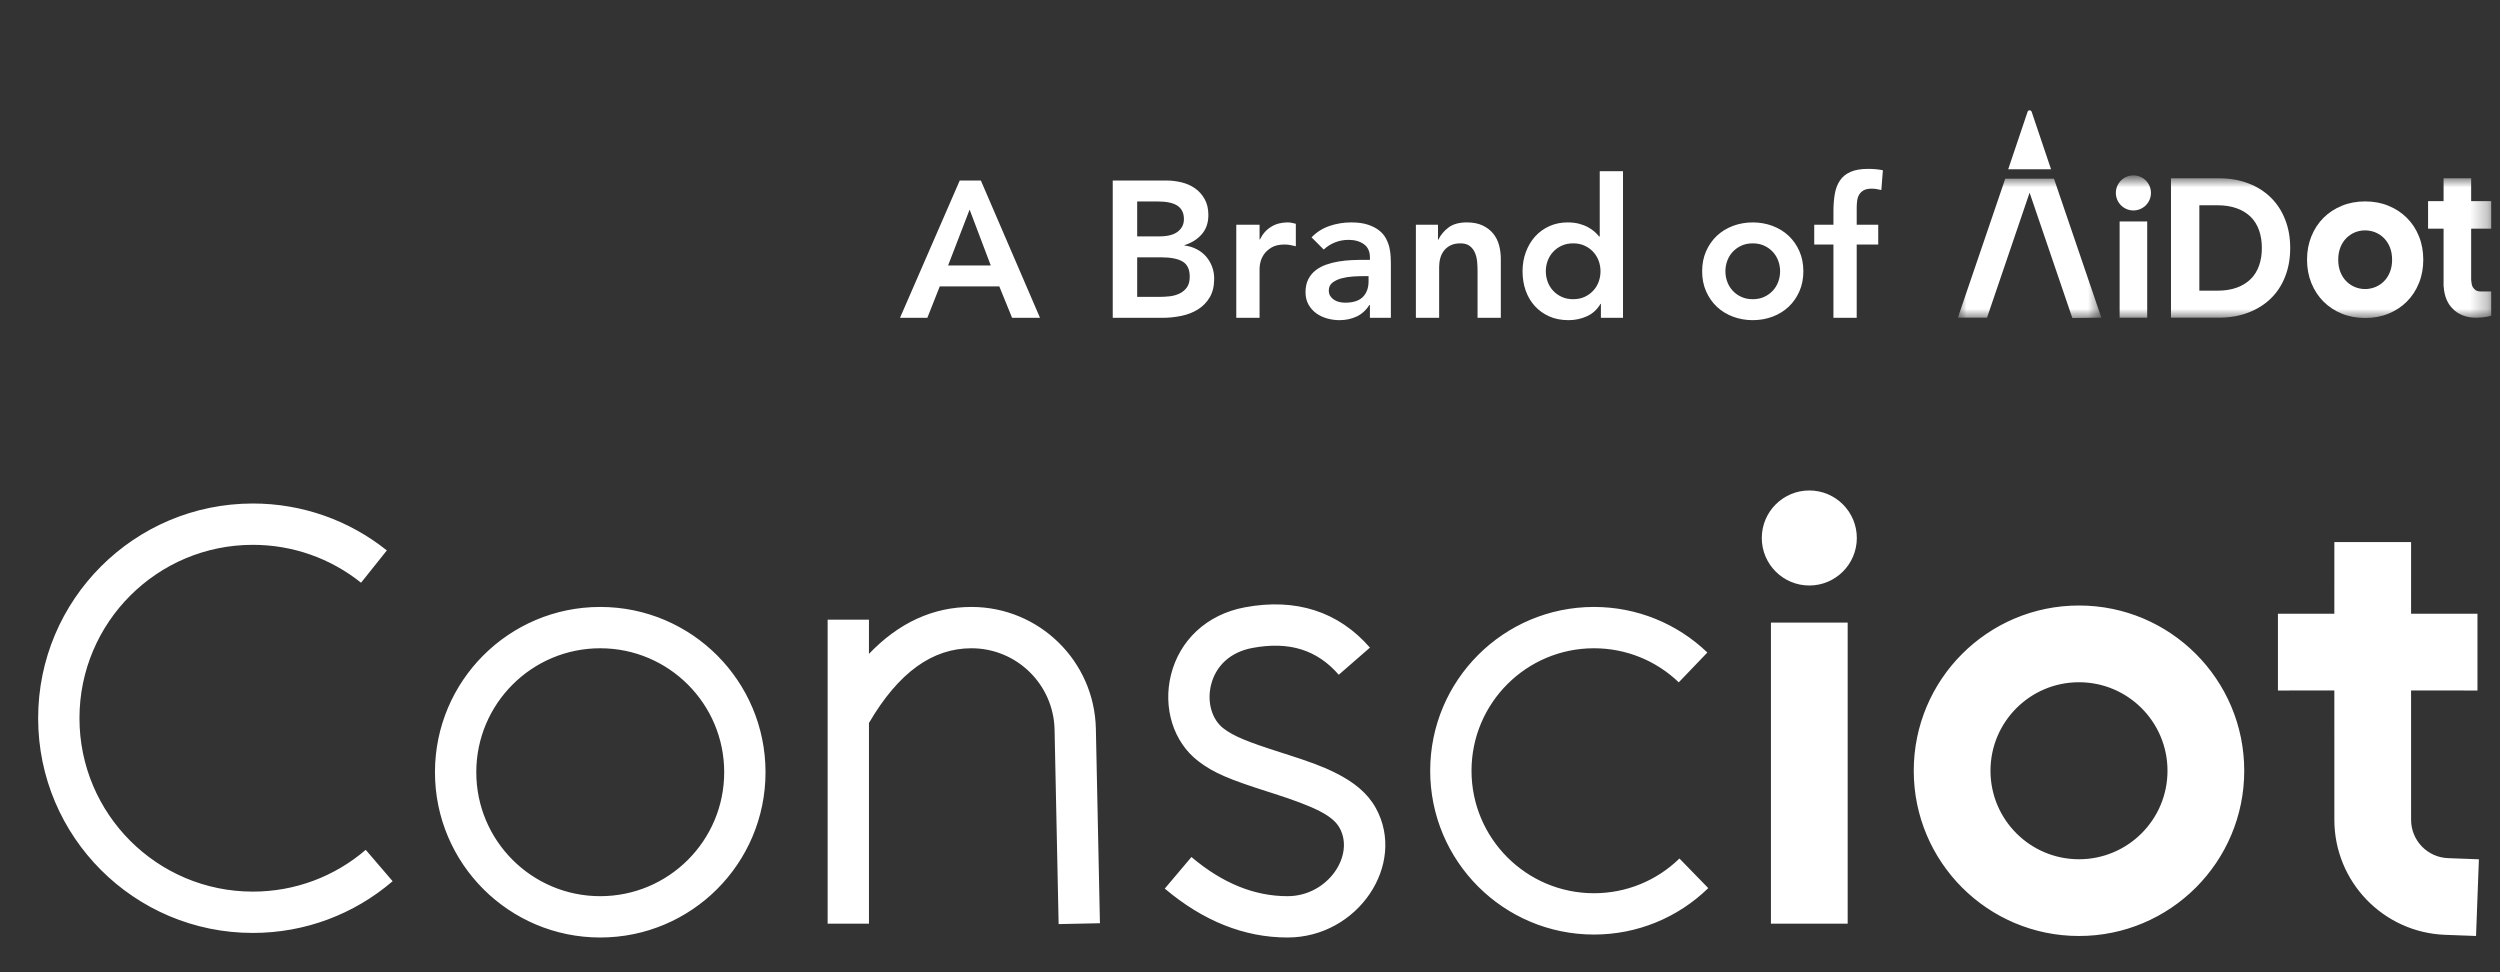
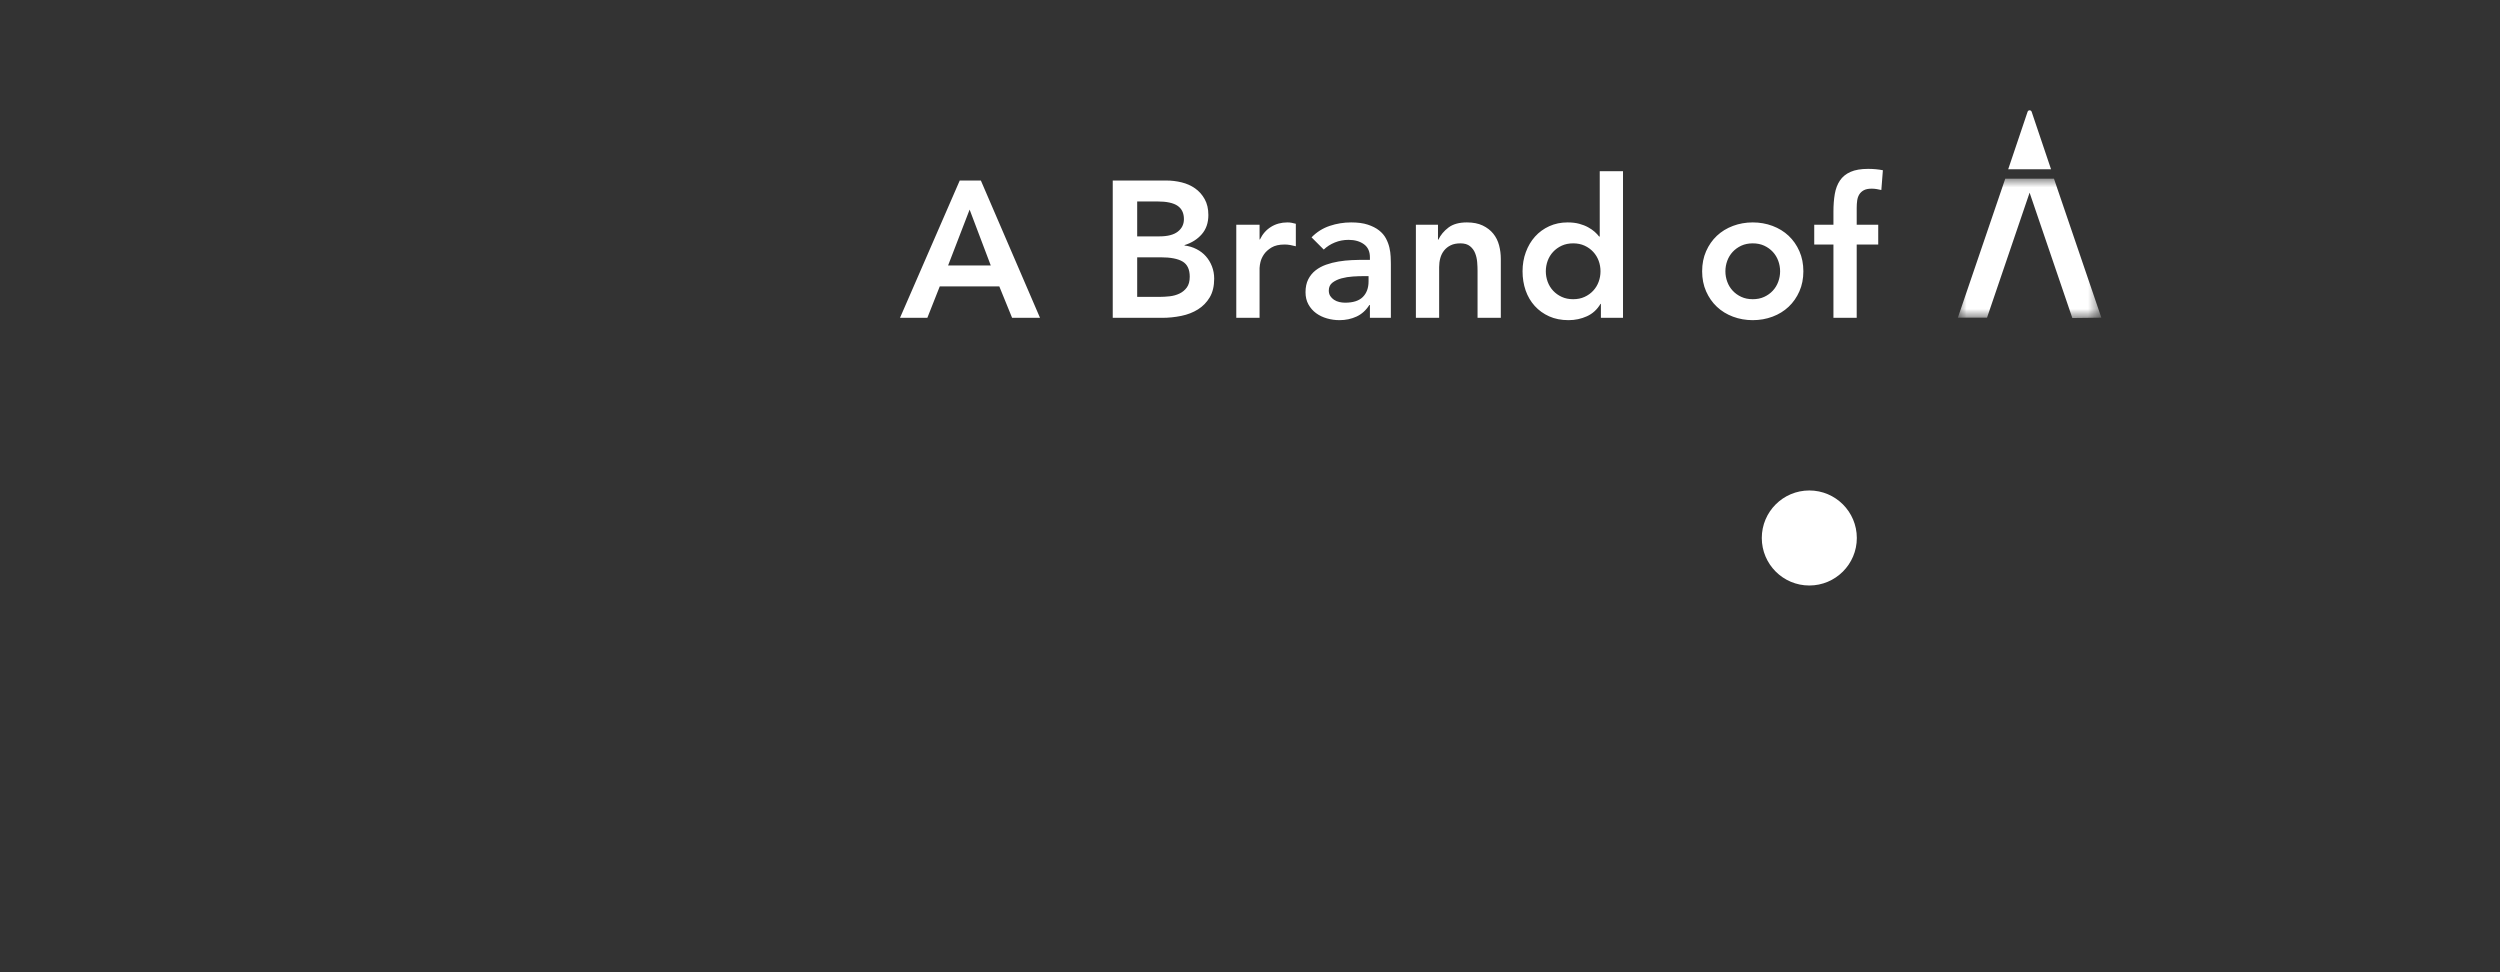
<svg xmlns="http://www.w3.org/2000/svg" xmlns:xlink="http://www.w3.org/1999/xlink" width="144px" height="56px" viewBox="0 0 144 56" version="1.1">
  <rect x="0" y="0" width="144" height="56" fill="#333333" stroke="none" />
  <title>Icon/Share/Consciot work with AiDot</title>
  <defs>
    <polygon id="path-1" points="0 0 8.266 0 8.266 8.027 0 8.027" />
-     <polygon id="path-3" points="0 8.027 30.721 8.027 30.721 -3.853 0 -3.853" />
  </defs>
  <g id="Icon/Share/Consciot-work-with-AiDot" stroke="none" stroke-width="1" fill="none" fill-rule="evenodd">
    <g id="编组" transform="translate(51.84, 0.154)">
-       <rect id="矩形" x="0" y="0" width="92.16" height="27.927" />
      <g id="Logo_icon-02" transform="translate(60.932, 10.137)">
        <mask id="mask-2" fill="white">
          <use xlink:href="#path-1" />
        </mask>
        <g id="Clip-6" />
        <polygon id="Fill-5" fill="#FFFFFF" mask="url(#mask-2)" points="8.266 8.007 6.594 8.027 4.133 0.807 1.68 8.008 0 8.008 2.731 0 5.536 0" />
        <mask id="mask-4" fill="white">
          <use xlink:href="#path-3" />
        </mask>
        <g id="Clip-8" />
-         <polygon id="Fill-7" fill="#FFFFFF" mask="url(#mask-4)" points="9.318 8.008 10.907 8.008 10.907 2.465 9.318 2.465" />
        <path d="M12.277,-0.023 L12.277,8.008 L15.016,8.008 C15.647,8.008 16.219,7.912 16.728,7.716 C17.237,7.522 17.671,7.249 18.032,6.897 C18.393,6.543 18.668,6.121 18.858,5.626 C19.05,5.133 19.144,4.587 19.144,3.993 C19.144,3.404 19.05,2.863 18.858,2.369 C18.668,1.875 18.393,1.45 18.032,1.093 C17.671,0.737 17.237,0.461 16.728,0.268 C16.219,0.073 15.648,-0.023 15.016,-0.023 L12.277,-0.023 Z M13.91,6.452 L13.91,1.532 L14.95,1.532 C15.377,1.532 15.75,1.592 16.071,1.71 C16.393,1.827 16.658,1.992 16.872,2.204 C17.084,2.415 17.243,2.673 17.35,2.975 C17.457,3.279 17.511,3.618 17.511,3.993 C17.511,4.367 17.457,4.706 17.35,5.008 C17.243,5.311 17.084,5.568 16.872,5.779 C16.658,5.992 16.393,6.156 16.071,6.275 C15.751,6.392 15.377,6.452 14.95,6.452 L13.91,6.452 Z" id="Fill-9" fill="#FFFFFF" mask="url(#mask-4)" />
-         <path d="M22.117,7.776 C22.526,7.943 22.974,8.026 23.461,8.026 C23.949,8.026 24.396,7.943 24.805,7.776 C25.212,7.609 25.565,7.377 25.861,7.081 C26.16,6.783 26.392,6.428 26.558,6.017 C26.726,5.606 26.809,5.156 26.809,4.668 C26.809,4.182 26.726,3.732 26.559,3.319 C26.392,2.907 26.16,2.553 25.861,2.256 C25.565,1.96 25.212,1.728 24.805,1.562 C24.396,1.393 23.949,1.31 23.461,1.31 C22.974,1.31 22.526,1.393 22.117,1.562 C21.71,1.728 21.357,1.96 21.061,2.256 C20.765,2.553 20.532,2.907 20.364,3.319 C20.197,3.732 20.113,4.182 20.113,4.668 C20.113,5.156 20.197,5.606 20.364,6.017 C20.532,6.428 20.764,6.783 21.061,7.081 C21.357,7.377 21.71,7.609 22.117,7.776 M22.872,6.243 C22.688,6.168 22.524,6.058 22.379,5.913 C22.236,5.771 22.121,5.594 22.036,5.384 C21.953,5.175 21.91,4.938 21.91,4.668 C21.91,4.4 21.953,4.161 22.036,3.954 C22.121,3.743 22.236,3.567 22.379,3.423 C22.524,3.279 22.688,3.169 22.872,3.093 C23.056,3.017 23.252,2.979 23.461,2.979 C23.662,2.979 23.856,3.017 24.046,3.093 C24.233,3.169 24.399,3.279 24.543,3.423 C24.686,3.567 24.801,3.743 24.886,3.953 C24.97,4.162 25.013,4.4 25.013,4.668 C25.013,4.938 24.97,5.175 24.886,5.384 C24.801,5.594 24.686,5.771 24.543,5.913 C24.399,6.058 24.233,6.167 24.046,6.243 C23.856,6.319 23.662,6.358 23.461,6.358 C23.252,6.358 23.056,6.319 22.872,6.243" id="Fill-10" fill="#FFFFFF" mask="url(#mask-4)" />
        <path d="M11.123,0.82 C11.123,1.099 11.01,1.352 10.827,1.535 C10.644,1.717 10.391,1.831 10.112,1.831 C9.833,1.831 9.58,1.717 9.398,1.535 C9.215,1.352 9.101,1.099 9.101,0.82 C9.101,0.541 9.215,0.289 9.398,0.106 C9.58,-0.077 9.833,-0.19 10.112,-0.19 C10.391,-0.19 10.644,-0.077 10.827,0.106 C11.01,0.289 11.123,0.541 11.123,0.82" id="Fill-11" fill="#FFFFFF" mask="url(#mask-4)" />
        <path d="M29.087,7.876 C29.314,7.966 29.567,8.01 29.847,8.01 C30.087,8.01 30.306,7.989 30.506,7.949 C30.56,7.937 30.616,7.925 30.669,7.909 L30.721,7.893 L30.721,6.499 L30.123,6.499 C30.026,6.499 29.945,6.483 29.879,6.452 C29.824,6.426 29.777,6.39 29.734,6.339 C29.67,6.274 29.627,6.193 29.604,6.097 C29.589,6.031 29.578,5.963 29.573,5.892 L29.568,5.825 L29.567,5.825 L29.567,2.882 L30.721,2.882 L30.721,1.294 L29.567,1.294 L29.567,-0.023 L27.978,-0.023 L27.978,1.294 L27.085,1.294 L27.085,2.882 L27.978,2.882 L27.978,6.015 L27.978,6.217 L27.985,6.217 C28.019,6.758 28.194,7.19 28.517,7.506 C28.671,7.663 28.861,7.787 29.087,7.876" id="Fill-12" fill="#FFFFFF" mask="url(#mask-4)" />
      </g>
      <path d="M3.441,10.244 L4.658,10.244 L8.065,18.153 L6.457,18.153 L5.72,16.343 L2.29,16.343 L1.575,18.153 L0,18.153 L3.441,10.244 Z M5.228,15.137 L4.01,11.919 L2.77,15.137 L5.228,15.137 Z M12.254,10.244 L15.338,10.244 C15.636,10.244 15.93,10.279 16.22,10.35 C16.511,10.421 16.769,10.536 16.997,10.696 C17.224,10.856 17.408,11.063 17.549,11.316 C17.691,11.569 17.762,11.875 17.762,12.232 C17.762,12.679 17.635,13.048 17.382,13.338 C17.129,13.629 16.797,13.837 16.388,13.964 L16.388,13.986 C16.633,14.016 16.862,14.085 17.075,14.193 C17.287,14.301 17.468,14.438 17.617,14.606 C17.765,14.774 17.883,14.967 17.968,15.187 C18.054,15.407 18.097,15.643 18.097,15.896 C18.097,16.328 18.011,16.687 17.84,16.974 C17.669,17.261 17.443,17.492 17.164,17.667 C16.885,17.842 16.565,17.967 16.203,18.041 C15.842,18.115 15.475,18.153 15.103,18.153 L12.254,18.153 L12.254,10.244 Z M13.662,13.461 L14.947,13.461 C15.416,13.461 15.768,13.37 16.002,13.187 C16.237,13.005 16.354,12.765 16.354,12.467 C16.354,12.124 16.233,11.869 15.991,11.702 C15.749,11.534 15.36,11.45 14.824,11.45 L13.662,11.45 L13.662,13.461 Z M13.662,16.946 L14.958,16.946 C15.137,16.946 15.328,16.935 15.533,16.913 C15.738,16.89 15.926,16.838 16.097,16.756 C16.269,16.674 16.41,16.557 16.522,16.404 C16.633,16.252 16.689,16.045 16.689,15.784 C16.689,15.367 16.553,15.077 16.282,14.913 C16.01,14.749 15.587,14.667 15.014,14.667 L13.662,14.667 L13.662,16.946 Z M19.37,12.791 L20.711,12.791 L20.711,13.64 L20.733,13.64 C20.882,13.327 21.094,13.085 21.37,12.914 C21.645,12.742 21.962,12.657 22.319,12.657 C22.401,12.657 22.481,12.664 22.56,12.679 C22.638,12.694 22.718,12.712 22.8,12.735 L22.8,14.031 C22.688,14.001 22.578,13.977 22.47,13.958 C22.362,13.939 22.256,13.93 22.152,13.93 C21.839,13.93 21.588,13.988 21.398,14.103 C21.208,14.219 21.063,14.351 20.962,14.5 C20.862,14.649 20.795,14.798 20.761,14.947 L20.729,15.108 C20.717,15.179 20.711,15.237 20.711,15.282 L20.711,18.153 L19.37,18.153 L19.37,12.791 Z M27.067,17.415 L27.034,17.415 C26.84,17.721 26.594,17.942 26.296,18.08 C25.998,18.218 25.671,18.287 25.313,18.287 C25.068,18.287 24.827,18.253 24.593,18.186 C24.358,18.119 24.15,18.019 23.967,17.885 C23.785,17.751 23.638,17.583 23.526,17.382 C23.414,17.181 23.358,16.946 23.358,16.678 C23.358,16.388 23.411,16.14 23.515,15.935 C23.619,15.731 23.759,15.559 23.934,15.421 C24.109,15.284 24.312,15.174 24.542,15.092 C24.773,15.01 25.014,14.949 25.263,14.908 C25.512,14.867 25.764,14.841 26.017,14.829 C26.186,14.822 26.348,14.817 26.504,14.814 L27.067,14.813 L27.067,14.667 C27.067,14.332 26.952,14.081 26.721,13.913 C26.49,13.746 26.196,13.662 25.838,13.662 C25.555,13.662 25.291,13.712 25.045,13.813 C24.799,13.913 24.587,14.049 24.408,14.221 L23.705,13.517 C24.003,13.211 24.351,12.992 24.749,12.858 C25.148,12.724 25.559,12.657 25.984,12.657 C26.363,12.657 26.684,12.699 26.944,12.785 C27.205,12.871 27.421,12.981 27.592,13.115 C27.763,13.249 27.896,13.403 27.989,13.578 C28.082,13.753 28.149,13.93 28.19,14.109 C28.231,14.288 28.255,14.461 28.262,14.628 L28.272,14.936 C28.273,14.983 28.274,15.027 28.274,15.07 L28.274,18.153 L27.067,18.153 L27.067,17.415 Z M26.989,16.053 L26.989,15.751 L26.71,15.751 C26.523,15.751 26.315,15.758 26.084,15.773 C25.853,15.788 25.635,15.824 25.431,15.879 C25.226,15.935 25.053,16.017 24.911,16.125 C24.77,16.233 24.699,16.384 24.699,16.578 C24.699,16.704 24.727,16.81 24.783,16.896 C24.839,16.982 24.911,17.054 25,17.114 C25.09,17.173 25.19,17.216 25.302,17.242 C25.414,17.268 25.526,17.281 25.637,17.281 C26.099,17.281 26.44,17.172 26.659,16.952 C26.879,16.732 26.989,16.432 26.989,16.053 Z M29.715,12.791 L30.988,12.791 L30.988,13.651 L31.01,13.651 C31.137,13.383 31.331,13.15 31.591,12.953 C31.852,12.755 32.206,12.657 32.653,12.657 C33.01,12.657 33.314,12.716 33.563,12.835 C33.812,12.955 34.015,13.111 34.172,13.305 C34.328,13.498 34.44,13.722 34.507,13.975 C34.574,14.228 34.607,14.492 34.607,14.768 L34.607,18.153 L33.267,18.153 L33.267,15.438 C33.267,15.289 33.26,15.124 33.245,14.941 C33.23,14.759 33.191,14.587 33.127,14.427 C33.064,14.267 32.965,14.133 32.831,14.025 C32.697,13.917 32.515,13.863 32.284,13.863 C32.061,13.863 31.872,13.9 31.72,13.975 C31.567,14.049 31.441,14.15 31.34,14.276 C31.239,14.403 31.167,14.548 31.122,14.712 C31.077,14.876 31.055,15.047 31.055,15.226 L31.055,18.153 L29.715,18.153 L29.715,12.791 Z M40.372,17.348 L40.349,17.348 C40.156,17.676 39.895,17.914 39.567,18.063 C39.24,18.212 38.886,18.287 38.506,18.287 C38.089,18.287 37.719,18.214 37.395,18.069 C37.071,17.924 36.793,17.725 36.562,17.471 C36.332,17.218 36.157,16.92 36.037,16.578 C35.918,16.235 35.859,15.866 35.859,15.472 C35.859,15.077 35.922,14.708 36.049,14.366 C36.175,14.023 36.352,13.725 36.579,13.472 C36.806,13.219 37.08,13.02 37.4,12.874 C37.72,12.729 38.07,12.657 38.45,12.657 C38.703,12.657 38.927,12.683 39.121,12.735 C39.314,12.787 39.485,12.854 39.634,12.936 C39.783,13.018 39.91,13.105 40.014,13.198 C40.118,13.292 40.204,13.383 40.271,13.472 L40.305,13.472 L40.305,9.708 L41.645,9.708 L41.645,18.153 L40.372,18.153 L40.372,17.348 Z M37.199,15.472 C37.199,15.68 37.235,15.881 37.305,16.075 C37.376,16.269 37.48,16.44 37.618,16.589 C37.756,16.738 37.922,16.857 38.115,16.946 C38.309,17.036 38.528,17.08 38.774,17.08 C39.02,17.08 39.24,17.036 39.433,16.946 C39.627,16.857 39.793,16.738 39.93,16.589 C40.068,16.44 40.172,16.269 40.243,16.075 C40.314,15.881 40.349,15.68 40.349,15.472 C40.349,15.263 40.314,15.062 40.243,14.868 C40.172,14.675 40.068,14.504 39.93,14.355 C39.793,14.206 39.627,14.087 39.433,13.997 C39.24,13.908 39.02,13.863 38.774,13.863 C38.528,13.863 38.309,13.908 38.115,13.997 C37.922,14.087 37.756,14.206 37.618,14.355 C37.48,14.504 37.376,14.675 37.305,14.868 C37.235,15.062 37.199,15.263 37.199,15.472 Z M46.203,15.472 C46.203,15.047 46.279,14.662 46.432,14.316 C46.585,13.969 46.791,13.673 47.052,13.427 C47.313,13.182 47.622,12.992 47.979,12.858 C48.337,12.724 48.716,12.657 49.118,12.657 C49.521,12.657 49.9,12.724 50.258,12.858 C50.615,12.992 50.924,13.182 51.185,13.427 C51.446,13.673 51.652,13.969 51.805,14.316 C51.958,14.662 52.034,15.047 52.034,15.472 C52.034,15.896 51.958,16.282 51.805,16.628 C51.652,16.974 51.446,17.27 51.185,17.516 C50.924,17.762 50.615,17.952 50.258,18.086 C49.9,18.22 49.521,18.287 49.118,18.287 C48.716,18.287 48.337,18.22 47.979,18.086 C47.622,17.952 47.313,17.762 47.052,17.516 C46.791,17.27 46.585,16.974 46.432,16.628 C46.279,16.282 46.203,15.896 46.203,15.472 Z M47.543,15.472 C47.543,15.68 47.579,15.881 47.65,16.075 C47.72,16.269 47.825,16.44 47.962,16.589 C48.1,16.738 48.266,16.857 48.459,16.946 C48.653,17.036 48.873,17.08 49.118,17.08 C49.364,17.08 49.584,17.036 49.778,16.946 C49.971,16.857 50.137,16.738 50.275,16.589 C50.412,16.44 50.517,16.269 50.587,16.075 C50.658,15.881 50.694,15.68 50.694,15.472 C50.694,15.263 50.658,15.062 50.587,14.868 C50.517,14.675 50.412,14.504 50.275,14.355 C50.137,14.206 49.971,14.087 49.778,13.997 C49.584,13.908 49.364,13.863 49.118,13.863 C48.873,13.863 48.653,13.908 48.459,13.997 C48.266,14.087 48.1,14.206 47.962,14.355 C47.825,14.504 47.72,14.675 47.65,14.868 C47.579,15.062 47.543,15.263 47.543,15.472 Z M53.766,13.93 L52.66,13.93 L52.66,12.791 L53.766,12.791 L53.766,12.031 C53.766,11.659 53.792,11.322 53.844,11.02 C53.896,10.718 53.995,10.46 54.14,10.244 C54.285,10.028 54.488,9.862 54.749,9.747 C55.009,9.631 55.348,9.573 55.765,9.573 C56.071,9.573 56.354,9.6 56.614,9.652 L56.525,10.791 C56.428,10.769 56.335,10.75 56.246,10.735 C56.156,10.72 56.063,10.713 55.966,10.713 C55.78,10.713 55.631,10.743 55.519,10.802 C55.408,10.862 55.32,10.942 55.257,11.042 C55.194,11.143 55.153,11.26 55.134,11.394 C55.115,11.528 55.106,11.67 55.106,11.819 L55.106,12.791 L56.346,12.791 L56.346,13.93 L55.106,13.93 L55.106,18.153 L53.766,18.153 L53.766,13.93 Z" id="形状" fill="#FFFFFF" fill-rule="nonzero" />
    </g>
    <path d="M118.14,9.75 L115.672,9.75 L116.789,6.438 C116.806,6.387 116.853,6.353 116.906,6.353 C116.959,6.353 117.006,6.387 117.023,6.438 L117.027,6.449 L118.14,9.75 Z" id="Fill-1" fill="#FFFFFF" />
    <g id="编组-72" transform="translate(2.197, 28.251)" fill="#FFFFFF">
-       <path d="M12.367,0.751 C15.211,0.751 17.91,1.715 20.085,3.454 L18.599,5.313 C16.842,3.908 14.666,3.131 12.367,3.131 C6.852,3.131 2.38,7.602 2.38,13.118 C2.38,18.634 6.852,23.106 12.367,23.106 C14.787,23.106 17.071,22.244 18.869,20.7 L20.419,22.506 C18.194,24.417 15.362,25.486 12.367,25.486 C5.537,25.486 0,19.949 0,13.118 C0,6.288 5.537,0.751 12.367,0.751 Z M32.377,6.709 C37.634,6.709 41.897,10.971 41.897,16.229 C41.897,21.487 37.634,25.749 32.377,25.749 C27.119,25.749 22.857,21.487 22.857,16.229 C22.857,10.971 27.119,6.709 32.377,6.709 Z M32.377,9.089 C28.433,9.089 25.237,12.286 25.237,16.229 C25.237,20.172 28.433,23.369 32.377,23.369 C36.32,23.369 39.517,20.172 39.517,16.229 C39.517,12.286 36.32,9.089 32.377,9.089 Z M53.76,6.709 C57.66,6.709 60.844,9.827 60.925,13.726 L61.159,24.927 L58.78,24.977 L58.546,13.776 C58.491,11.172 56.365,9.089 53.76,9.089 C51.52,9.089 49.566,10.467 47.855,13.392 L47.855,24.952 L45.475,24.952 L45.475,7.442 L47.855,7.442 L47.854,9.413 C49.56,7.63 51.533,6.709 53.76,6.709 Z M69.513,6.729 C72.439,6.185 74.893,6.965 76.711,9.051 L74.916,10.615 C73.669,9.183 72.069,8.674 69.948,9.069 C68.657,9.309 67.829,10.112 67.56,11.196 C67.314,12.188 67.609,13.193 68.271,13.702 C68.86,14.156 69.666,14.48 71.534,15.077 C71.66,15.117 71.73,15.139 71.786,15.157 C73.208,15.611 73.938,15.875 74.697,16.251 C75.79,16.791 76.58,17.436 77.053,18.297 C78.836,21.541 76.017,25.749 71.964,25.749 C69.469,25.749 67.101,24.796 64.894,22.932 L66.43,21.114 C68.226,22.631 70.06,23.369 71.964,23.369 C74.277,23.369 75.842,21.034 74.967,19.443 C74.572,18.724 73.552,18.22 71.062,17.424 C71.006,17.406 70.936,17.384 70.81,17.344 C68.654,16.656 67.713,16.277 66.819,15.588 C65.368,14.471 64.787,12.491 65.25,10.624 C65.74,8.647 67.291,7.142 69.513,6.729 Z M89.617,6.709 C92.083,6.709 94.403,7.661 96.147,9.334 L94.5,11.051 C93.194,9.799 91.463,9.089 89.617,9.089 C85.721,9.089 82.562,12.248 82.562,16.144 C82.562,20.04 85.721,23.199 89.617,23.199 C91.482,23.199 93.229,22.474 94.539,21.199 L96.199,22.904 C94.45,24.608 92.109,25.579 89.617,25.579 C84.406,25.579 80.182,21.355 80.182,16.144 C80.182,10.933 84.406,6.709 89.617,6.709 Z M99.809,7.612 L99.809,24.952 L104.229,24.952 L104.229,7.612 L99.809,7.612 Z M117.553,6.626 C122.81,6.626 127.071,10.887 127.071,16.144 C127.071,21.401 122.81,25.662 117.553,25.662 C112.296,25.662 108.035,21.401 108.035,16.144 C108.035,10.887 112.296,6.626 117.553,6.626 Z M117.553,11.046 C114.738,11.046 112.455,13.328 112.455,16.144 C112.455,18.96 114.738,21.242 117.553,21.242 C120.369,21.242 122.651,18.96 122.651,16.144 C122.651,13.328 120.369,11.046 117.553,11.046 Z M136.682,2.972 L136.681,7.101 L140.505,7.102 L140.505,11.522 L136.681,11.521 L136.682,18.97 C136.682,20.158 137.622,21.134 138.81,21.178 L140.587,21.244 L140.423,25.661 L138.647,25.595 C135.083,25.463 132.262,22.536 132.262,18.97 L132.261,11.521 L129.012,11.522 L129.012,7.102 L132.261,7.101 L132.262,2.972 L136.682,2.972 Z" id="形状结合" fill-rule="nonzero" />
      <circle id="椭圆形" cx="102.019" cy="2.737" r="2.737" />
    </g>
  </g>
</svg>